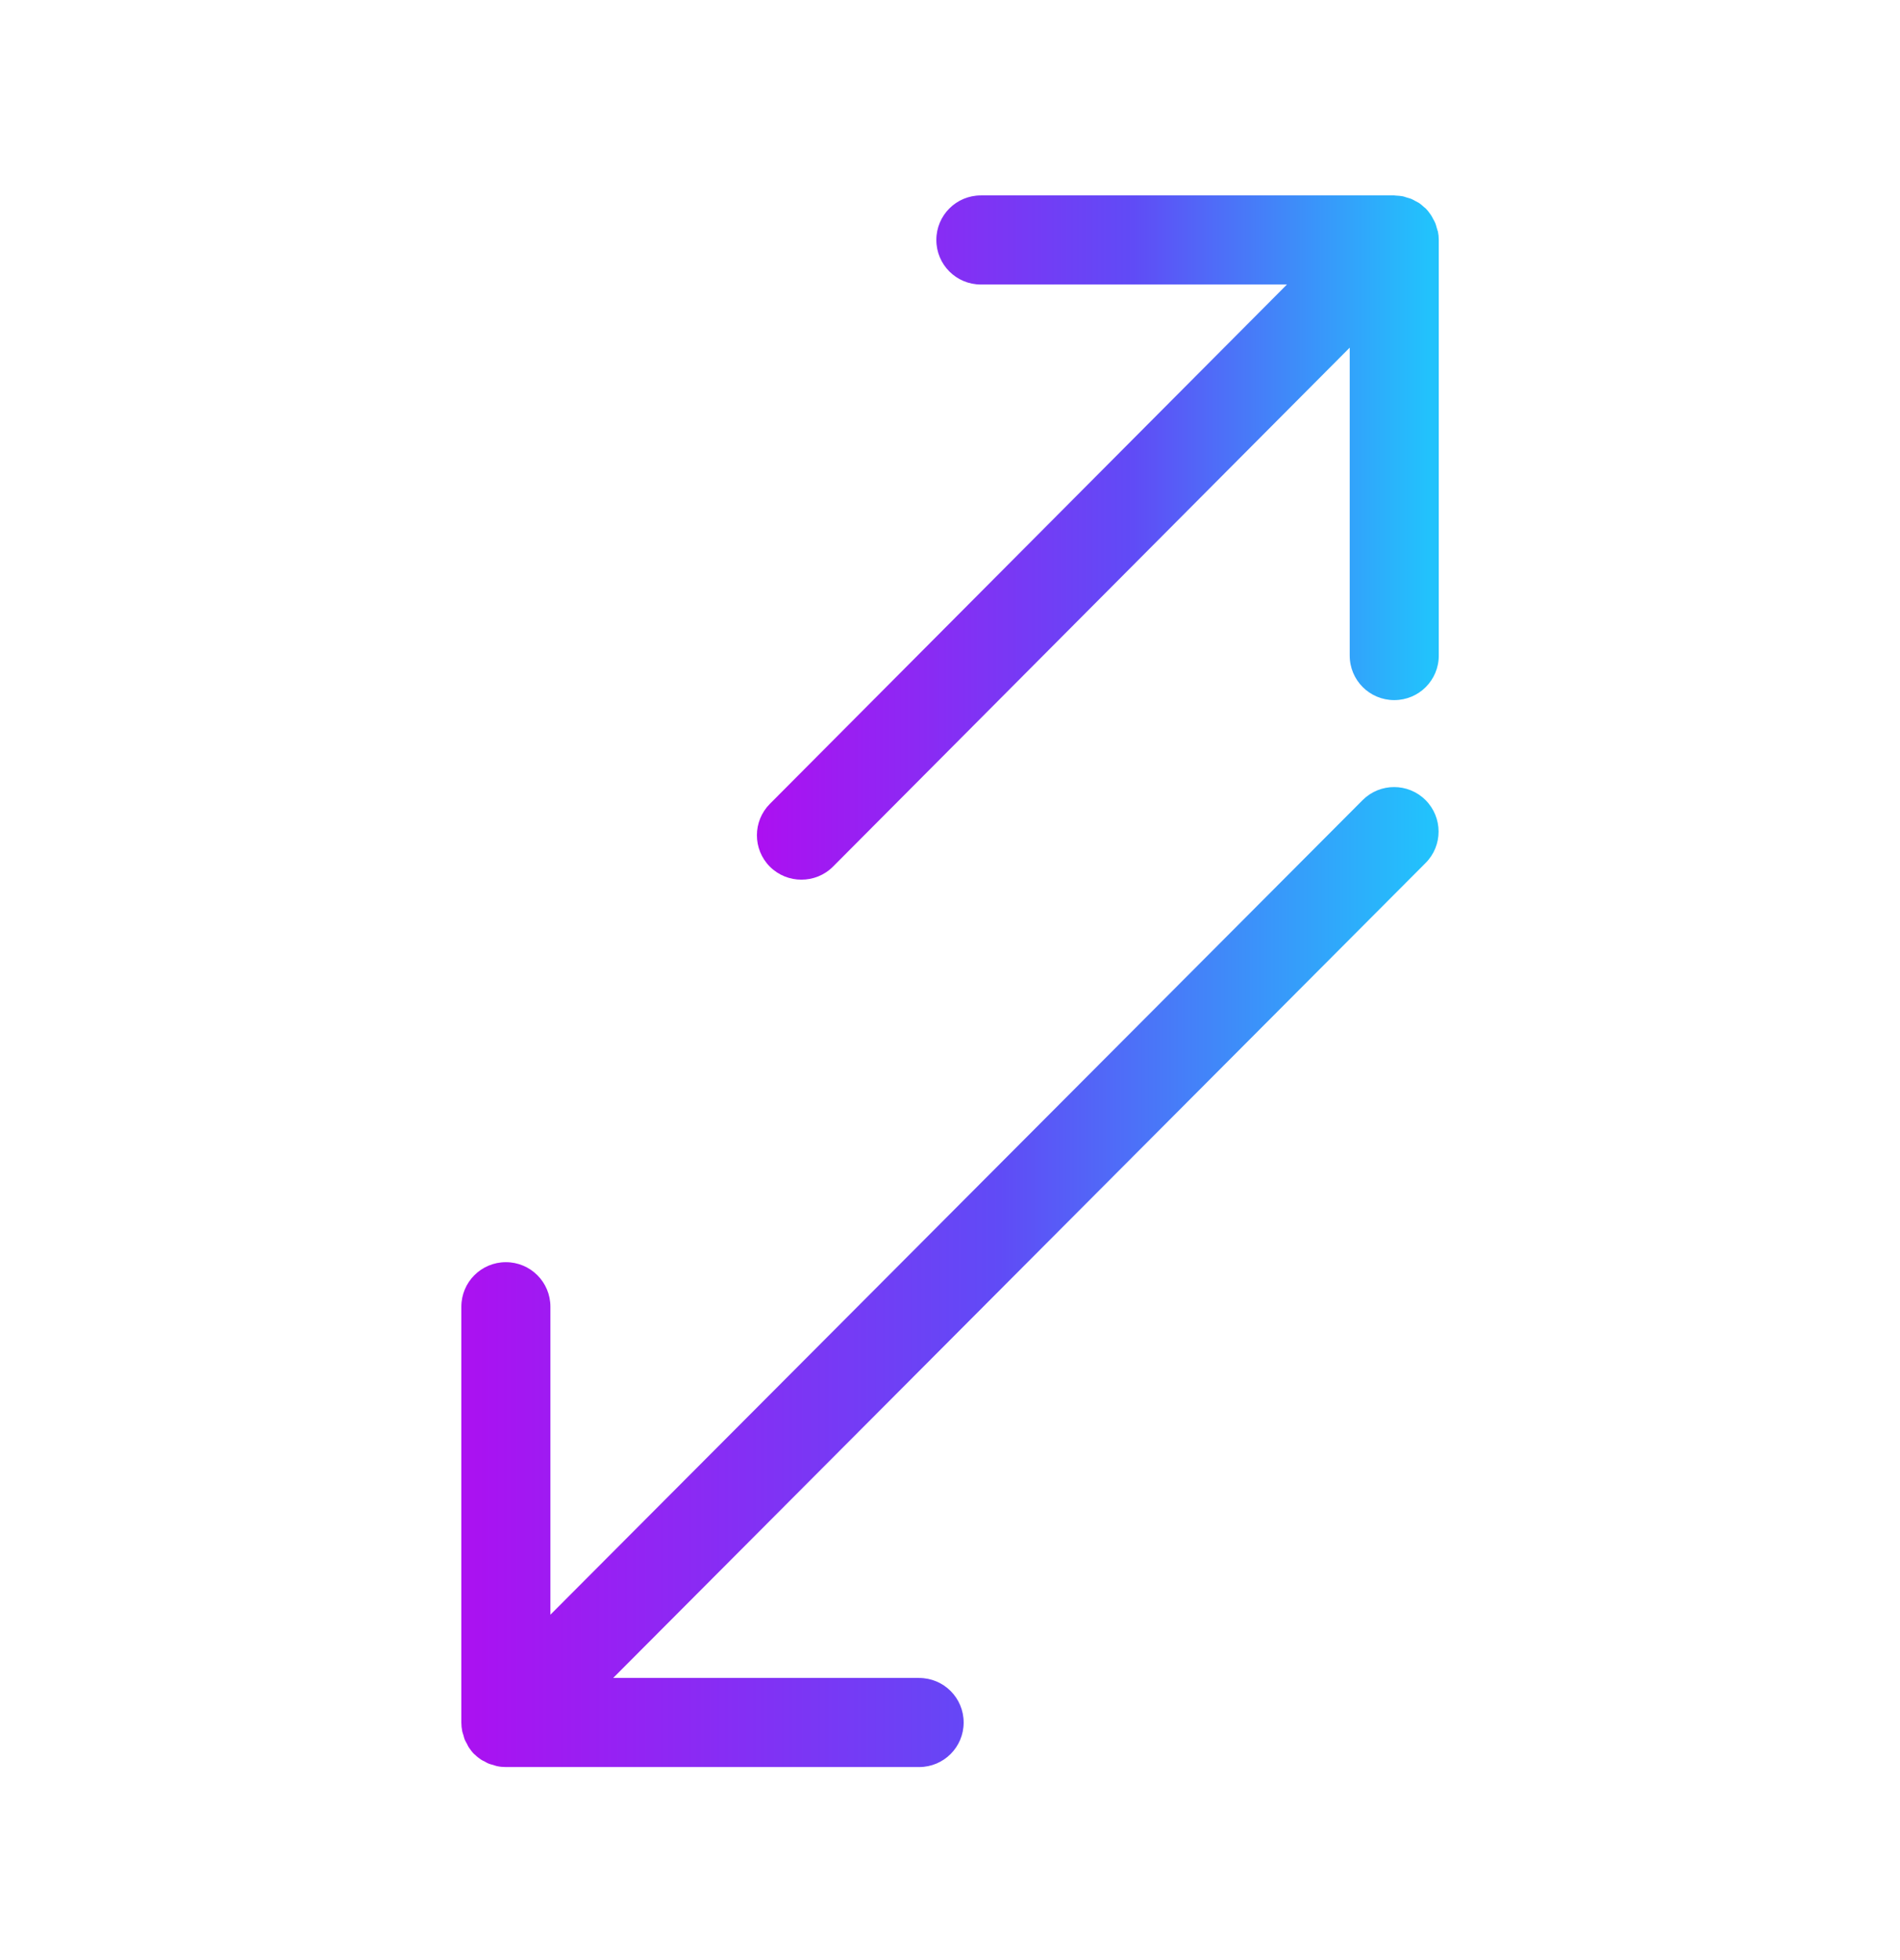
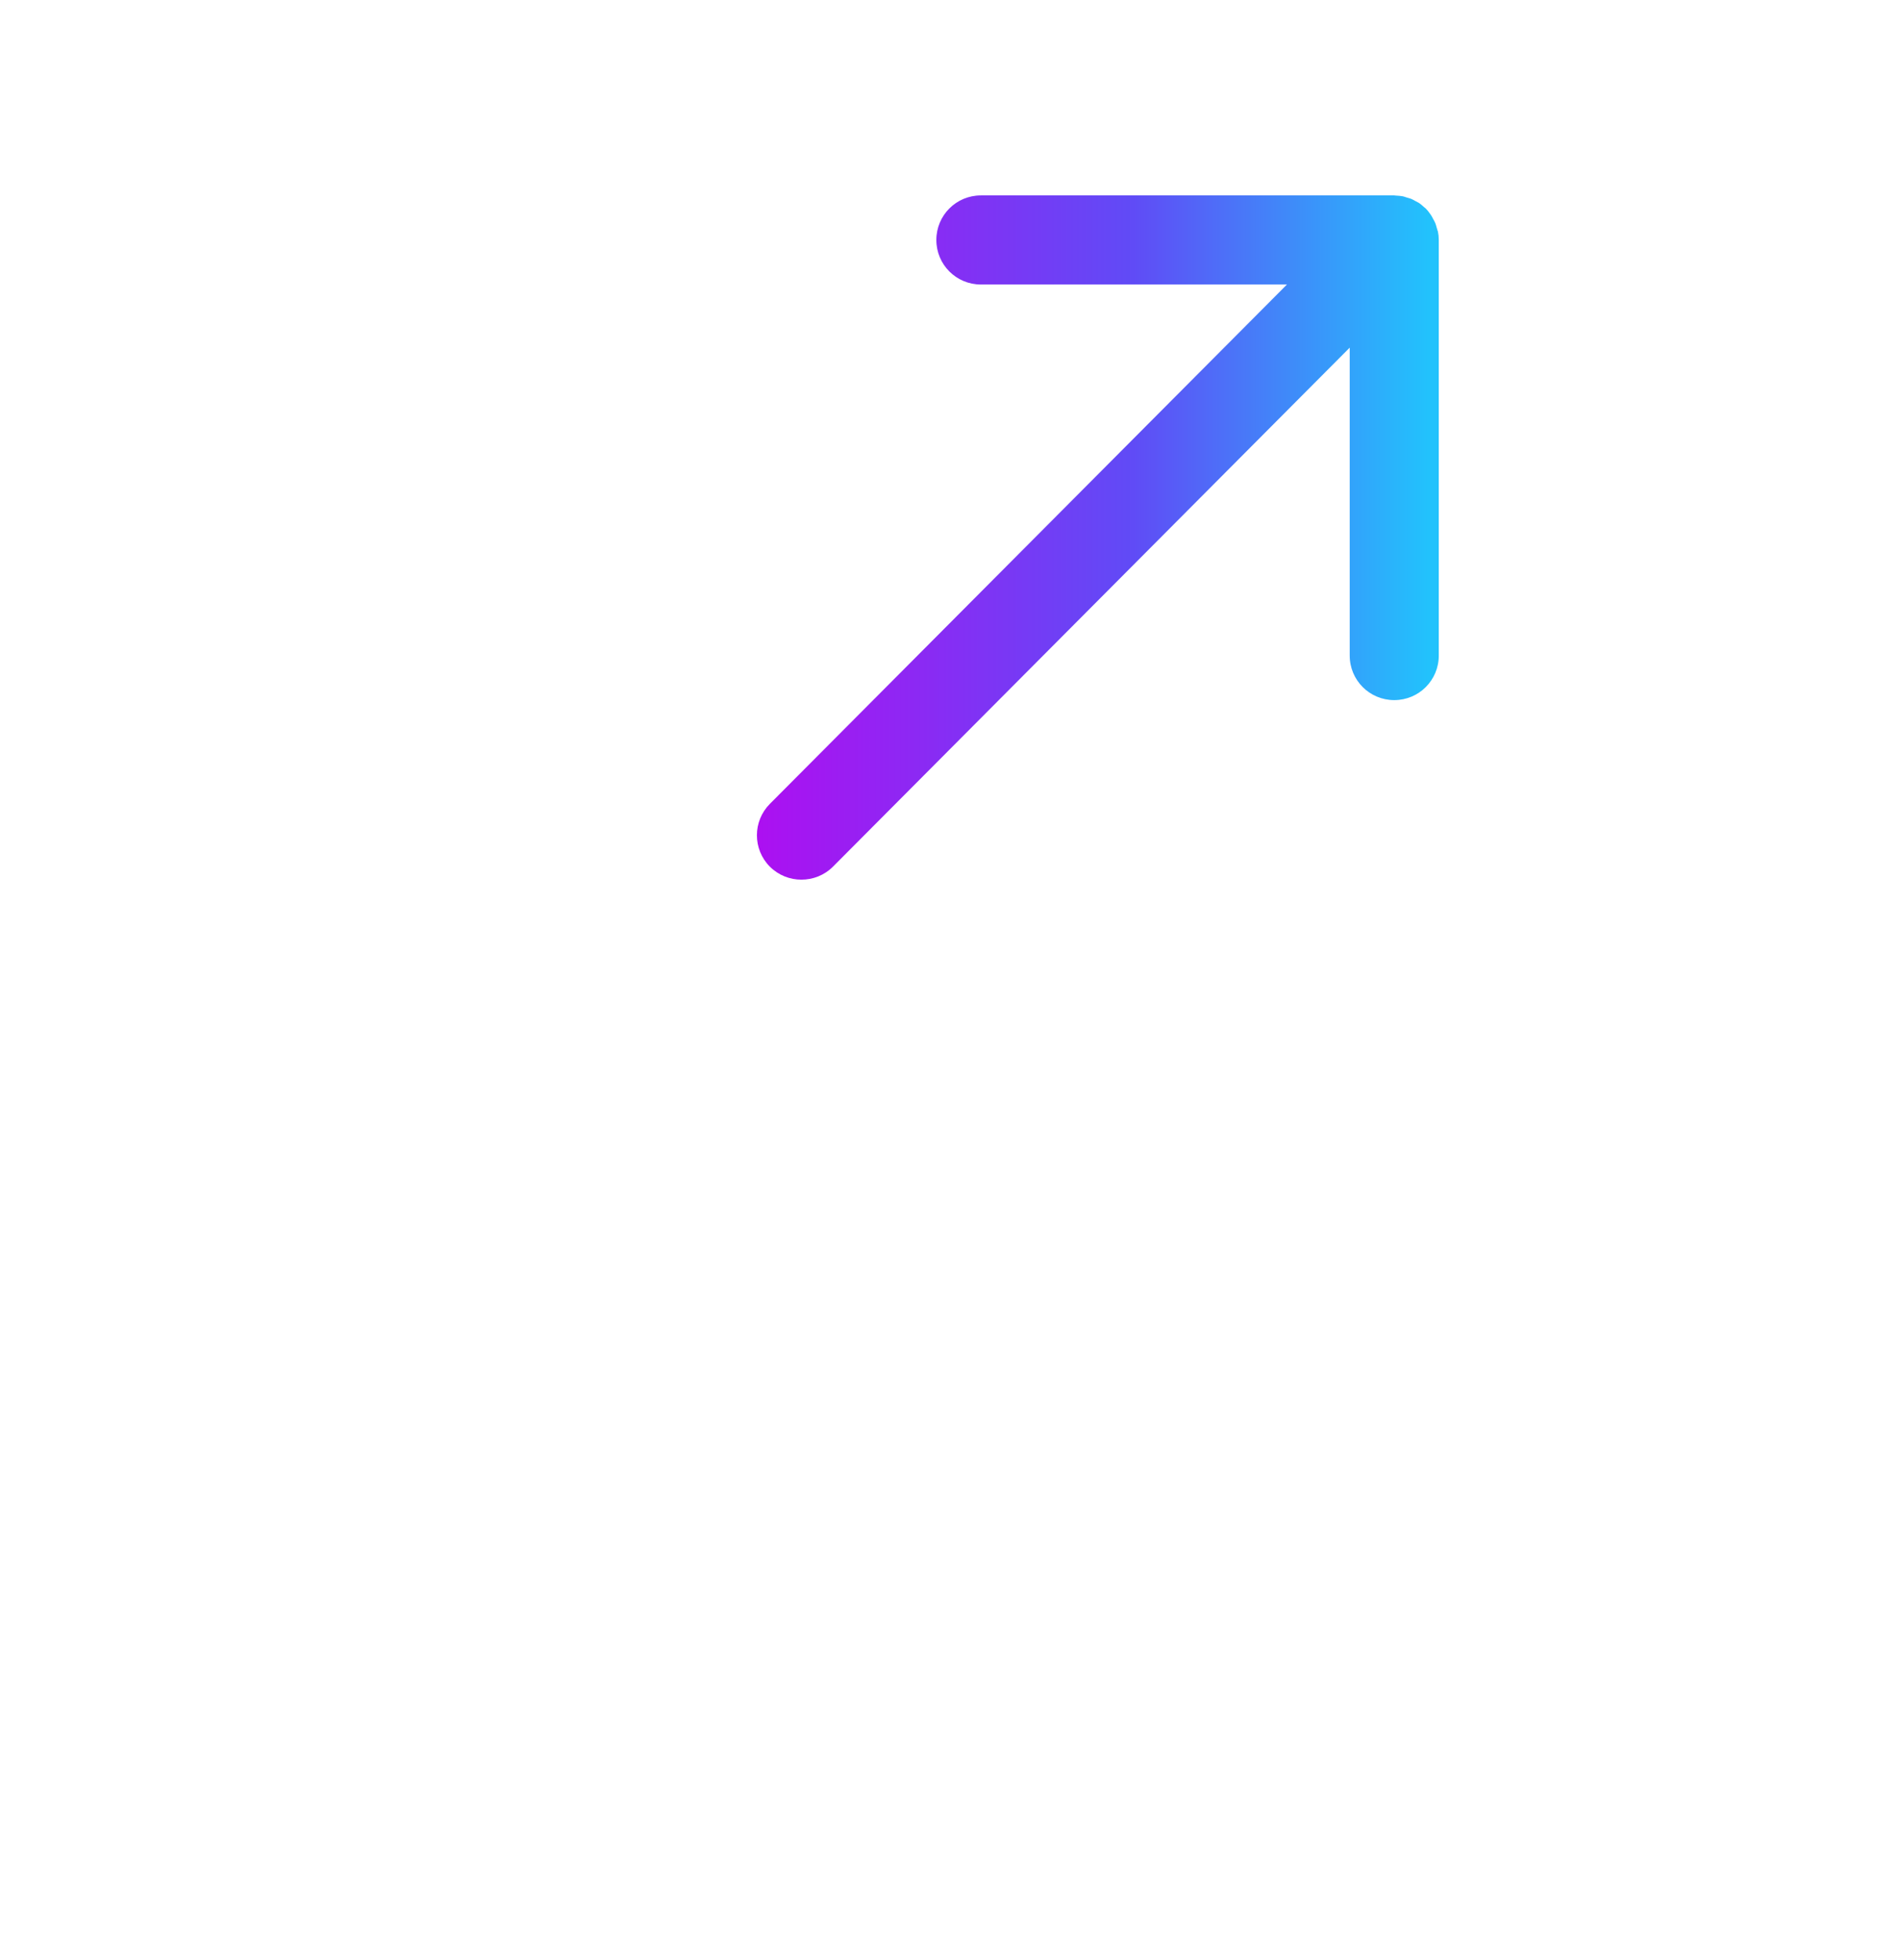
<svg xmlns="http://www.w3.org/2000/svg" width="32" height="33" viewBox="0 0 32 33" fill="none">
  <path d="M24.215 3.893C24.21 3.873 24.202 3.853 24.197 3.833C24.19 3.805 24.182 3.78 24.172 3.753C24.162 3.728 24.147 3.705 24.135 3.683C24.125 3.663 24.115 3.643 24.102 3.623C24.075 3.583 24.045 3.543 24.01 3.508C24.002 3.5 23.995 3.495 23.985 3.488C23.957 3.463 23.927 3.435 23.895 3.415C23.875 3.403 23.855 3.393 23.835 3.383C23.812 3.37 23.79 3.358 23.767 3.348C23.742 3.338 23.717 3.333 23.692 3.325C23.67 3.318 23.65 3.31 23.627 3.305C23.59 3.298 23.55 3.295 23.51 3.293C23.5 3.293 23.49 3.29 23.48 3.29H16.52C16.105 3.29 15.77 3.625 15.77 4.04C15.77 4.455 16.105 4.79 16.52 4.79H21.675L12.967 13.533C12.675 13.825 12.675 14.3 12.967 14.592C13.115 14.738 13.305 14.81 13.497 14.81C13.69 14.81 13.882 14.738 14.03 14.59L22.732 5.853V11.037C22.732 11.453 23.067 11.787 23.482 11.787C23.897 11.787 24.232 11.453 24.232 11.037V4.04C24.232 3.99 24.227 3.943 24.217 3.893H24.215Z" fill="url(#paint0_linear_310_2685)" />
-   <path d="M22.95 13.47L9.27 27.185V22C9.27 21.585 8.935 21.25 8.52 21.25C8.105 21.25 7.77 21.585 7.77 22V29C7.77 29.05 7.775 29.098 7.785 29.148C7.79 29.17 7.797 29.19 7.805 29.213C7.812 29.238 7.817 29.263 7.827 29.288C7.837 29.313 7.852 29.335 7.865 29.36C7.875 29.38 7.882 29.398 7.895 29.418C7.922 29.458 7.952 29.498 7.987 29.533C7.99 29.535 7.995 29.538 7.997 29.54C8.03 29.573 8.065 29.6 8.102 29.625C8.12 29.638 8.14 29.645 8.16 29.655C8.182 29.668 8.207 29.683 8.232 29.693C8.257 29.703 8.282 29.708 8.307 29.715C8.33 29.723 8.35 29.73 8.372 29.735C8.42 29.745 8.47 29.75 8.52 29.75H15.479C15.895 29.75 16.23 29.415 16.23 29C16.23 28.585 15.895 28.25 15.479 28.25H10.327L24.009 14.53C24.302 14.238 24.302 13.763 24.009 13.47C23.717 13.178 23.242 13.178 22.95 13.47Z" fill="url(#paint1_linear_310_2685)" />
  <defs>
    <linearGradient id="paint0_linear_310_2685" x1="7.487" y1="9.053" x2="24.055" y2="9.053" gradientUnits="userSpaceOnUse">
      <stop stop-color="#E240FB" />
      <stop offset="0.3" stop-color="#B00DF1" />
      <stop offset="0.7" stop-color="#604BF6" />
      <stop offset="1" stop-color="#22C2FC" />
    </linearGradient>
    <linearGradient id="paint1_linear_310_2685" x1="-0" y1="21.5" x2="24.055" y2="21.5" gradientUnits="userSpaceOnUse">
      <stop stop-color="#E240FB" />
      <stop offset="0.3" stop-color="#B00DF1" />
      <stop offset="0.7" stop-color="#604BF6" />
      <stop offset="1" stop-color="#22C2FC" />
    </linearGradient>
  </defs>
</svg>